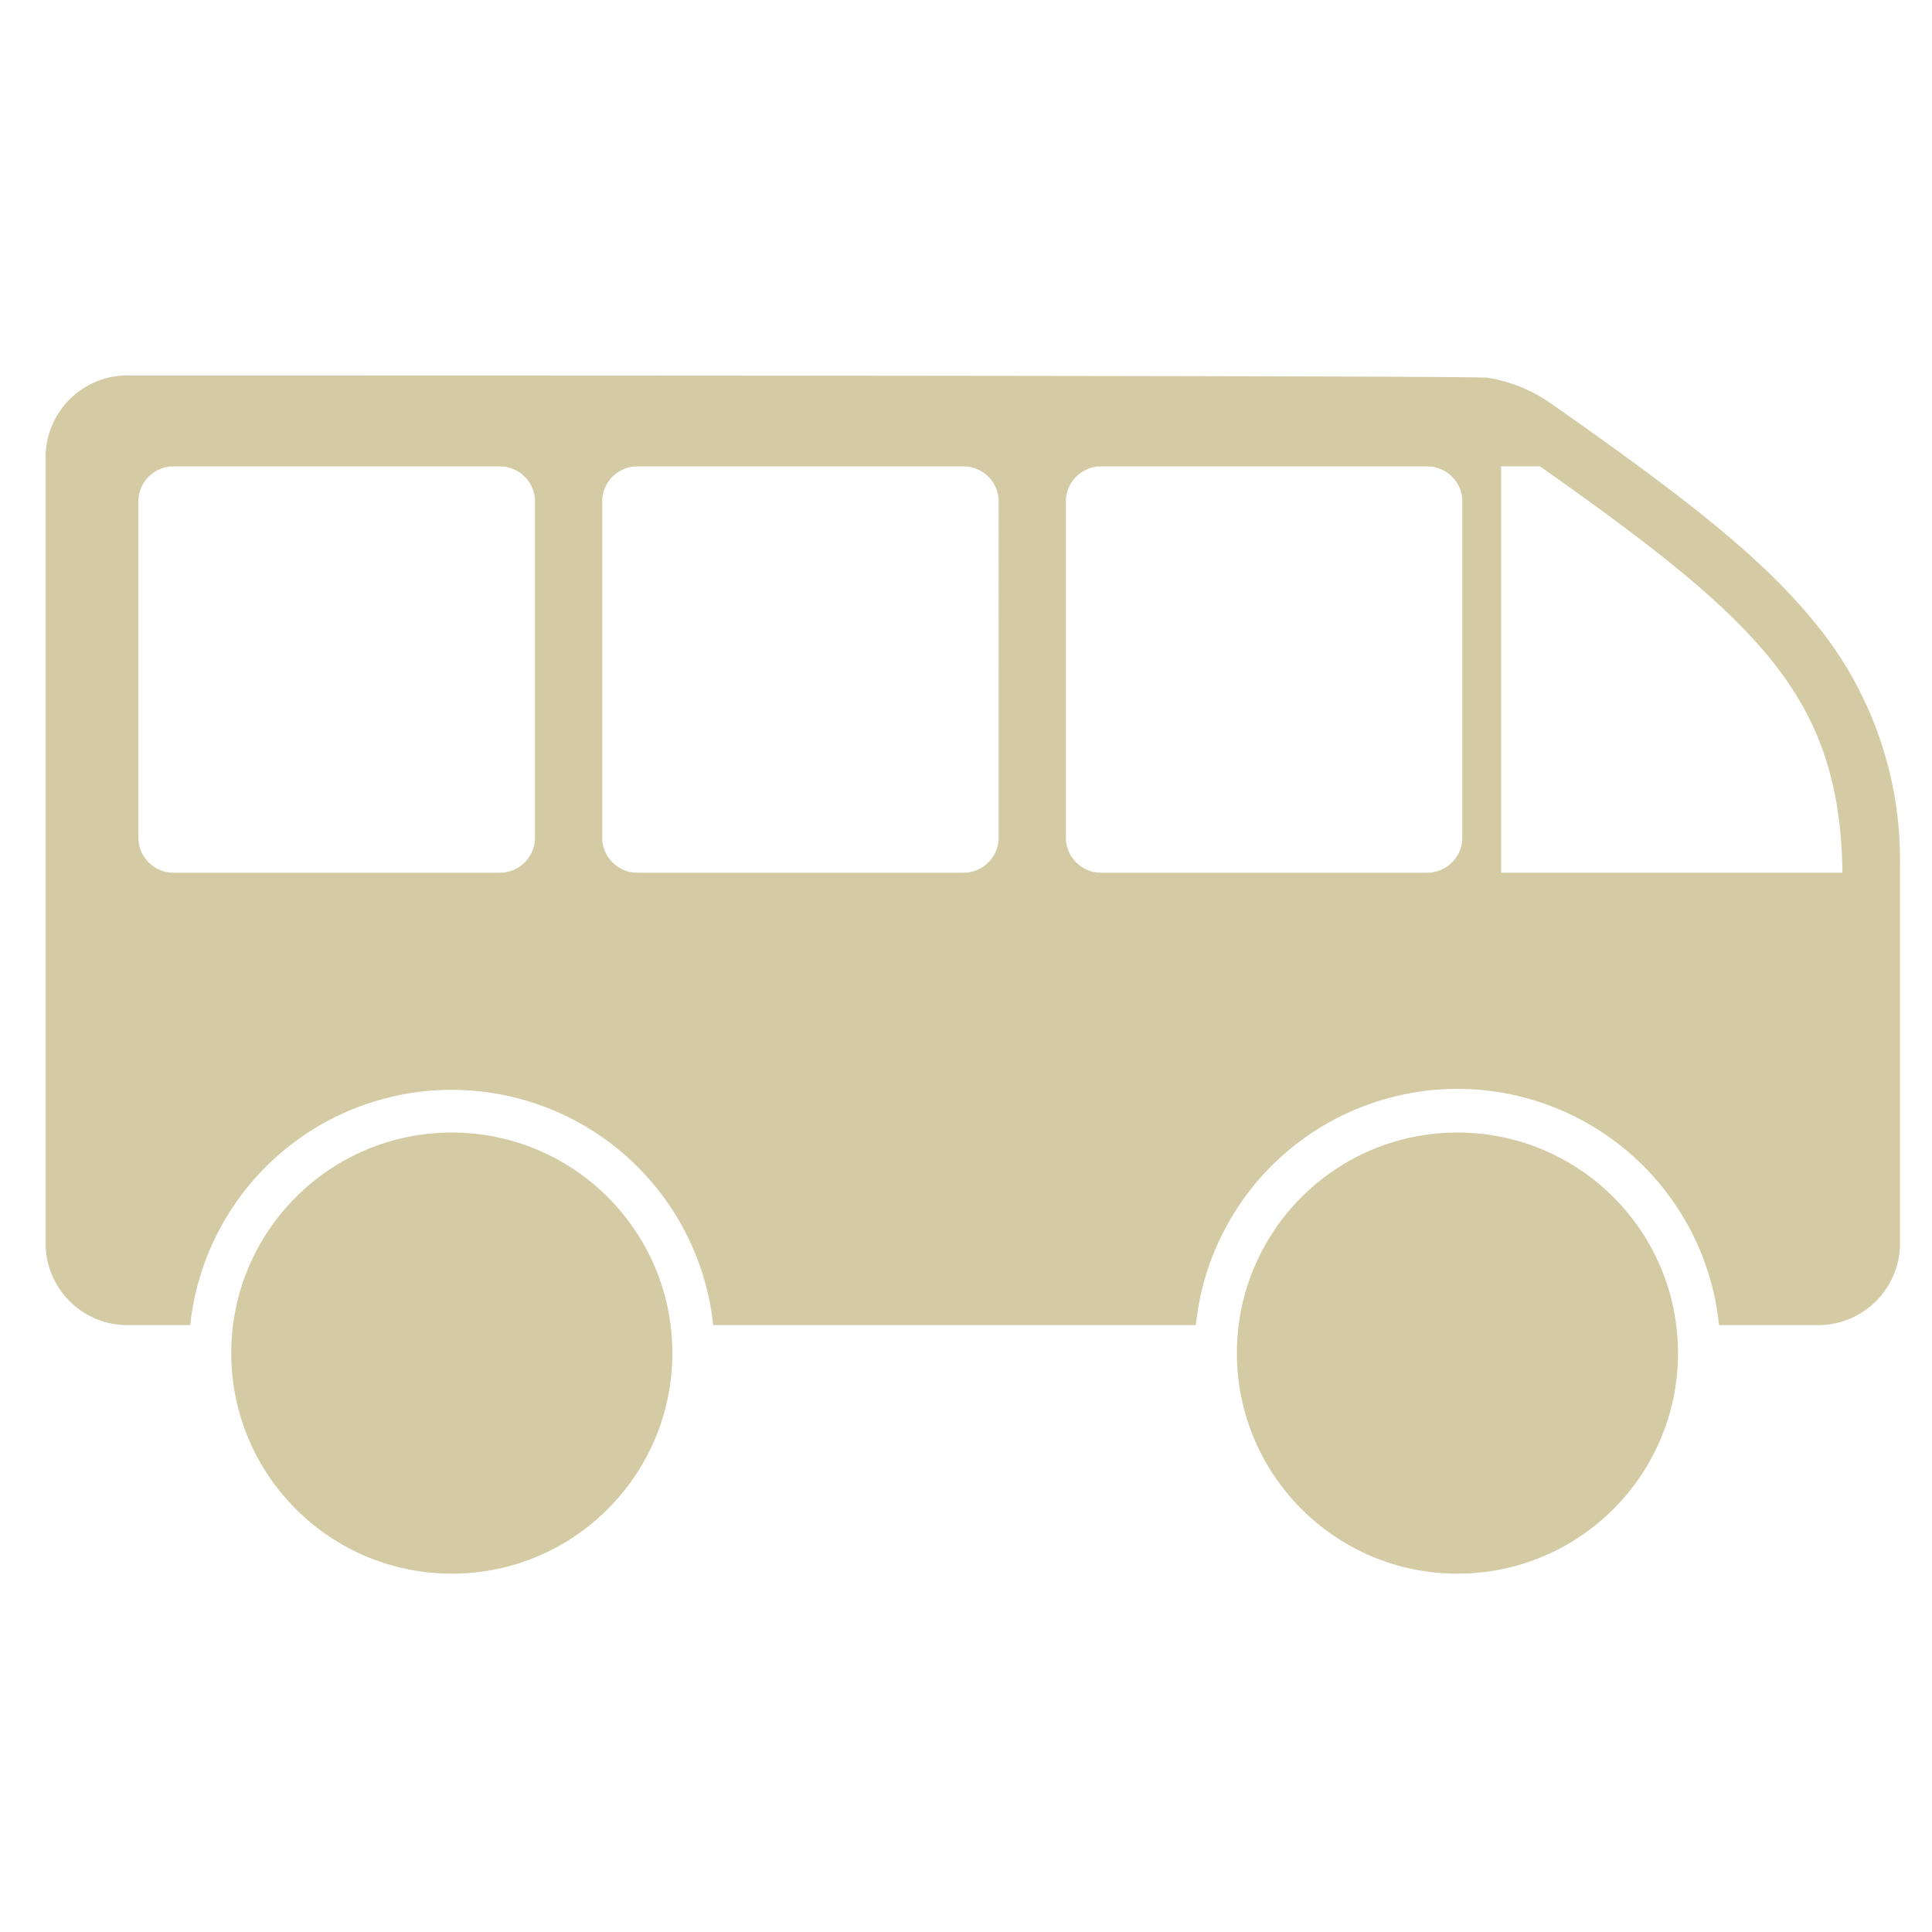
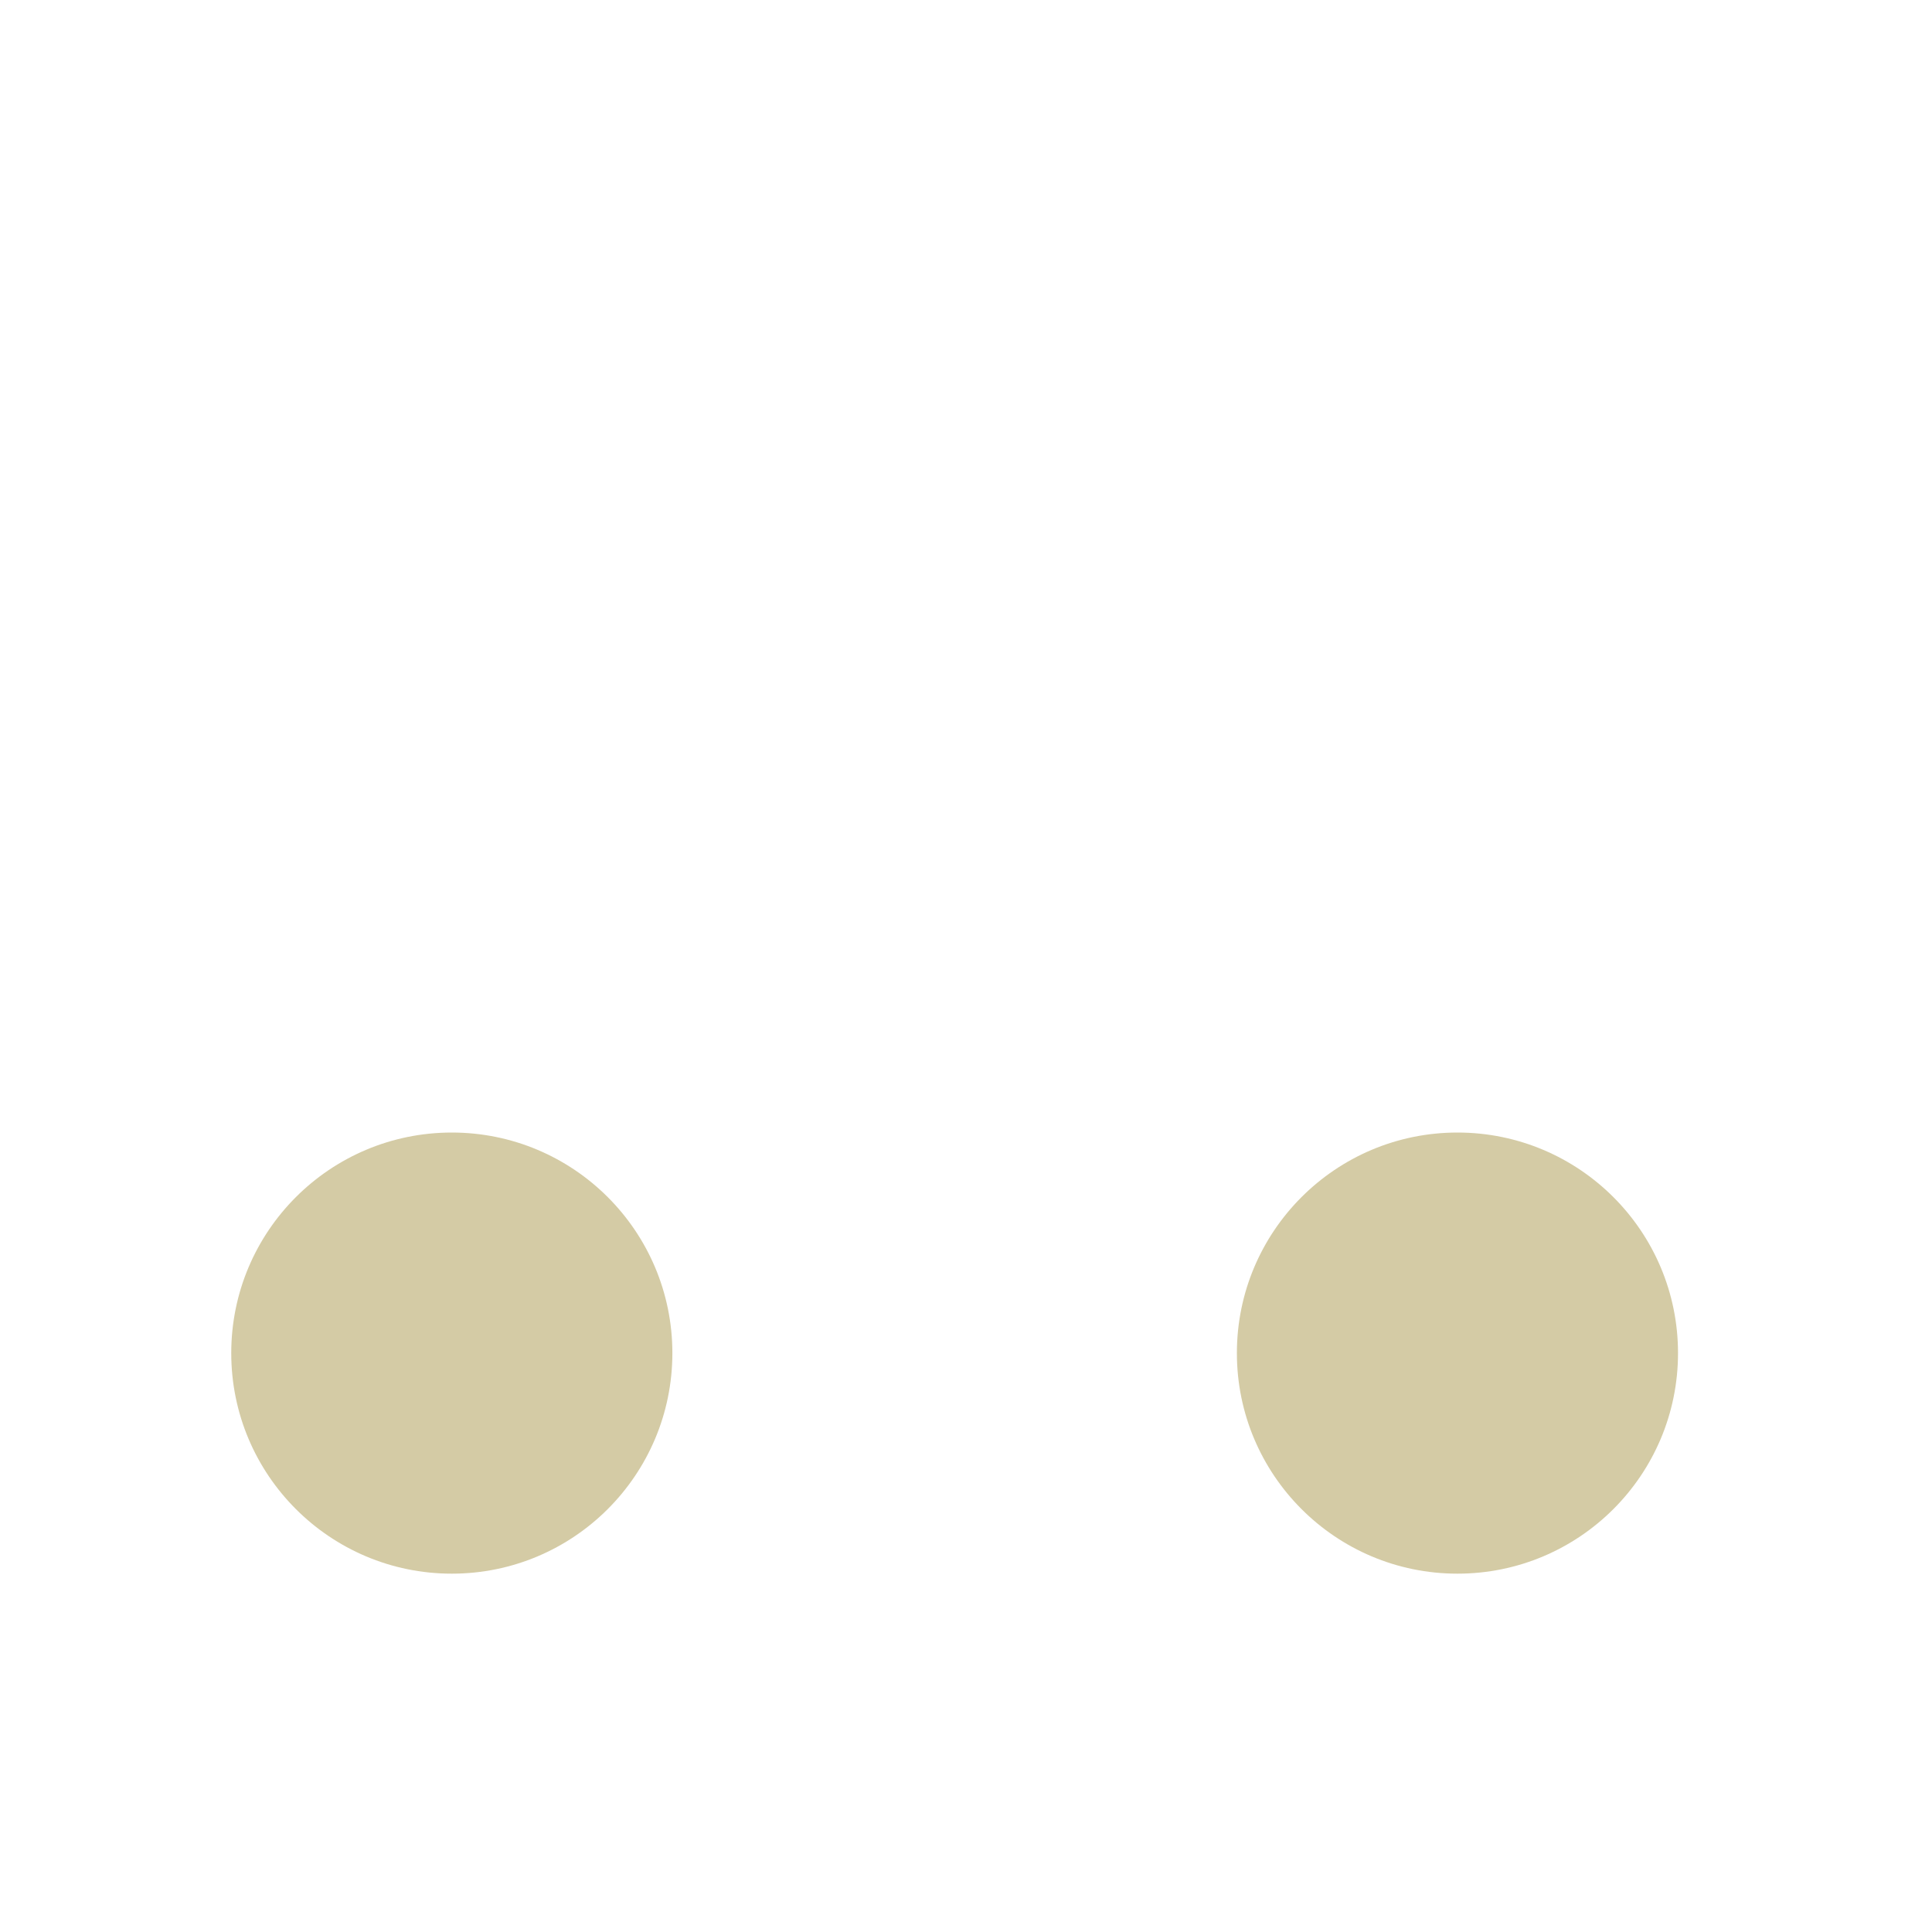
<svg xmlns="http://www.w3.org/2000/svg" viewBox="0 0 99.42 99.42">
  <g fill="#d4cba5">
-     <path d="m97.77 44.76a1 1 0 0 0 0-.17 19.16 19.16 0 0 0 -4.47-12.66c-2.78-3.39-6.9-6.55-13.52-11.19a7.85 7.85 0 0 0 -3.22-1.3c-.23-.13-69.84-.12-69.84-.12a4.22 4.22 0 0 0 -4.37 4v40.87a4.22 4.22 0 0 0 4.37 4h3.07a13.53 13.53 0 0 1 26.91 0h24.84a13.53 13.53 0 0 1 26.92 0h4.94a4.22 4.22 0 0 0 4.37-4zm-70.24-1.65a1.81 1.81 0 0 1 -1.81 1.8h-16.79a1.81 1.81 0 0 1 -1.81-1.8v-17.31a1.81 1.81 0 0 1 1.81-1.8h16.79a1.81 1.81 0 0 1 1.81 1.8zm23.86 0a1.81 1.81 0 0 1 -1.8 1.8h-16.8a1.81 1.81 0 0 1 -1.8-1.8v-17.31a1.81 1.81 0 0 1 1.8-1.8h16.8a1.81 1.81 0 0 1 1.8 1.8zm23.86 0a1.81 1.81 0 0 1 -1.8 1.8h-16.8a1.81 1.81 0 0 1 -1.8-1.8v-17.31a1.81 1.81 0 0 1 1.8-1.8h16.8a1.81 1.81 0 0 1 1.8 1.8zm2 1.8v-20.91h2c11.35 8 15.39 11.88 15.56 20.79v.12z" />
    <circle cx="23.25" cy="69.63" r="11.35" />
    <circle cx="75" cy="69.63" r="11.35" />
  </g>
</svg>